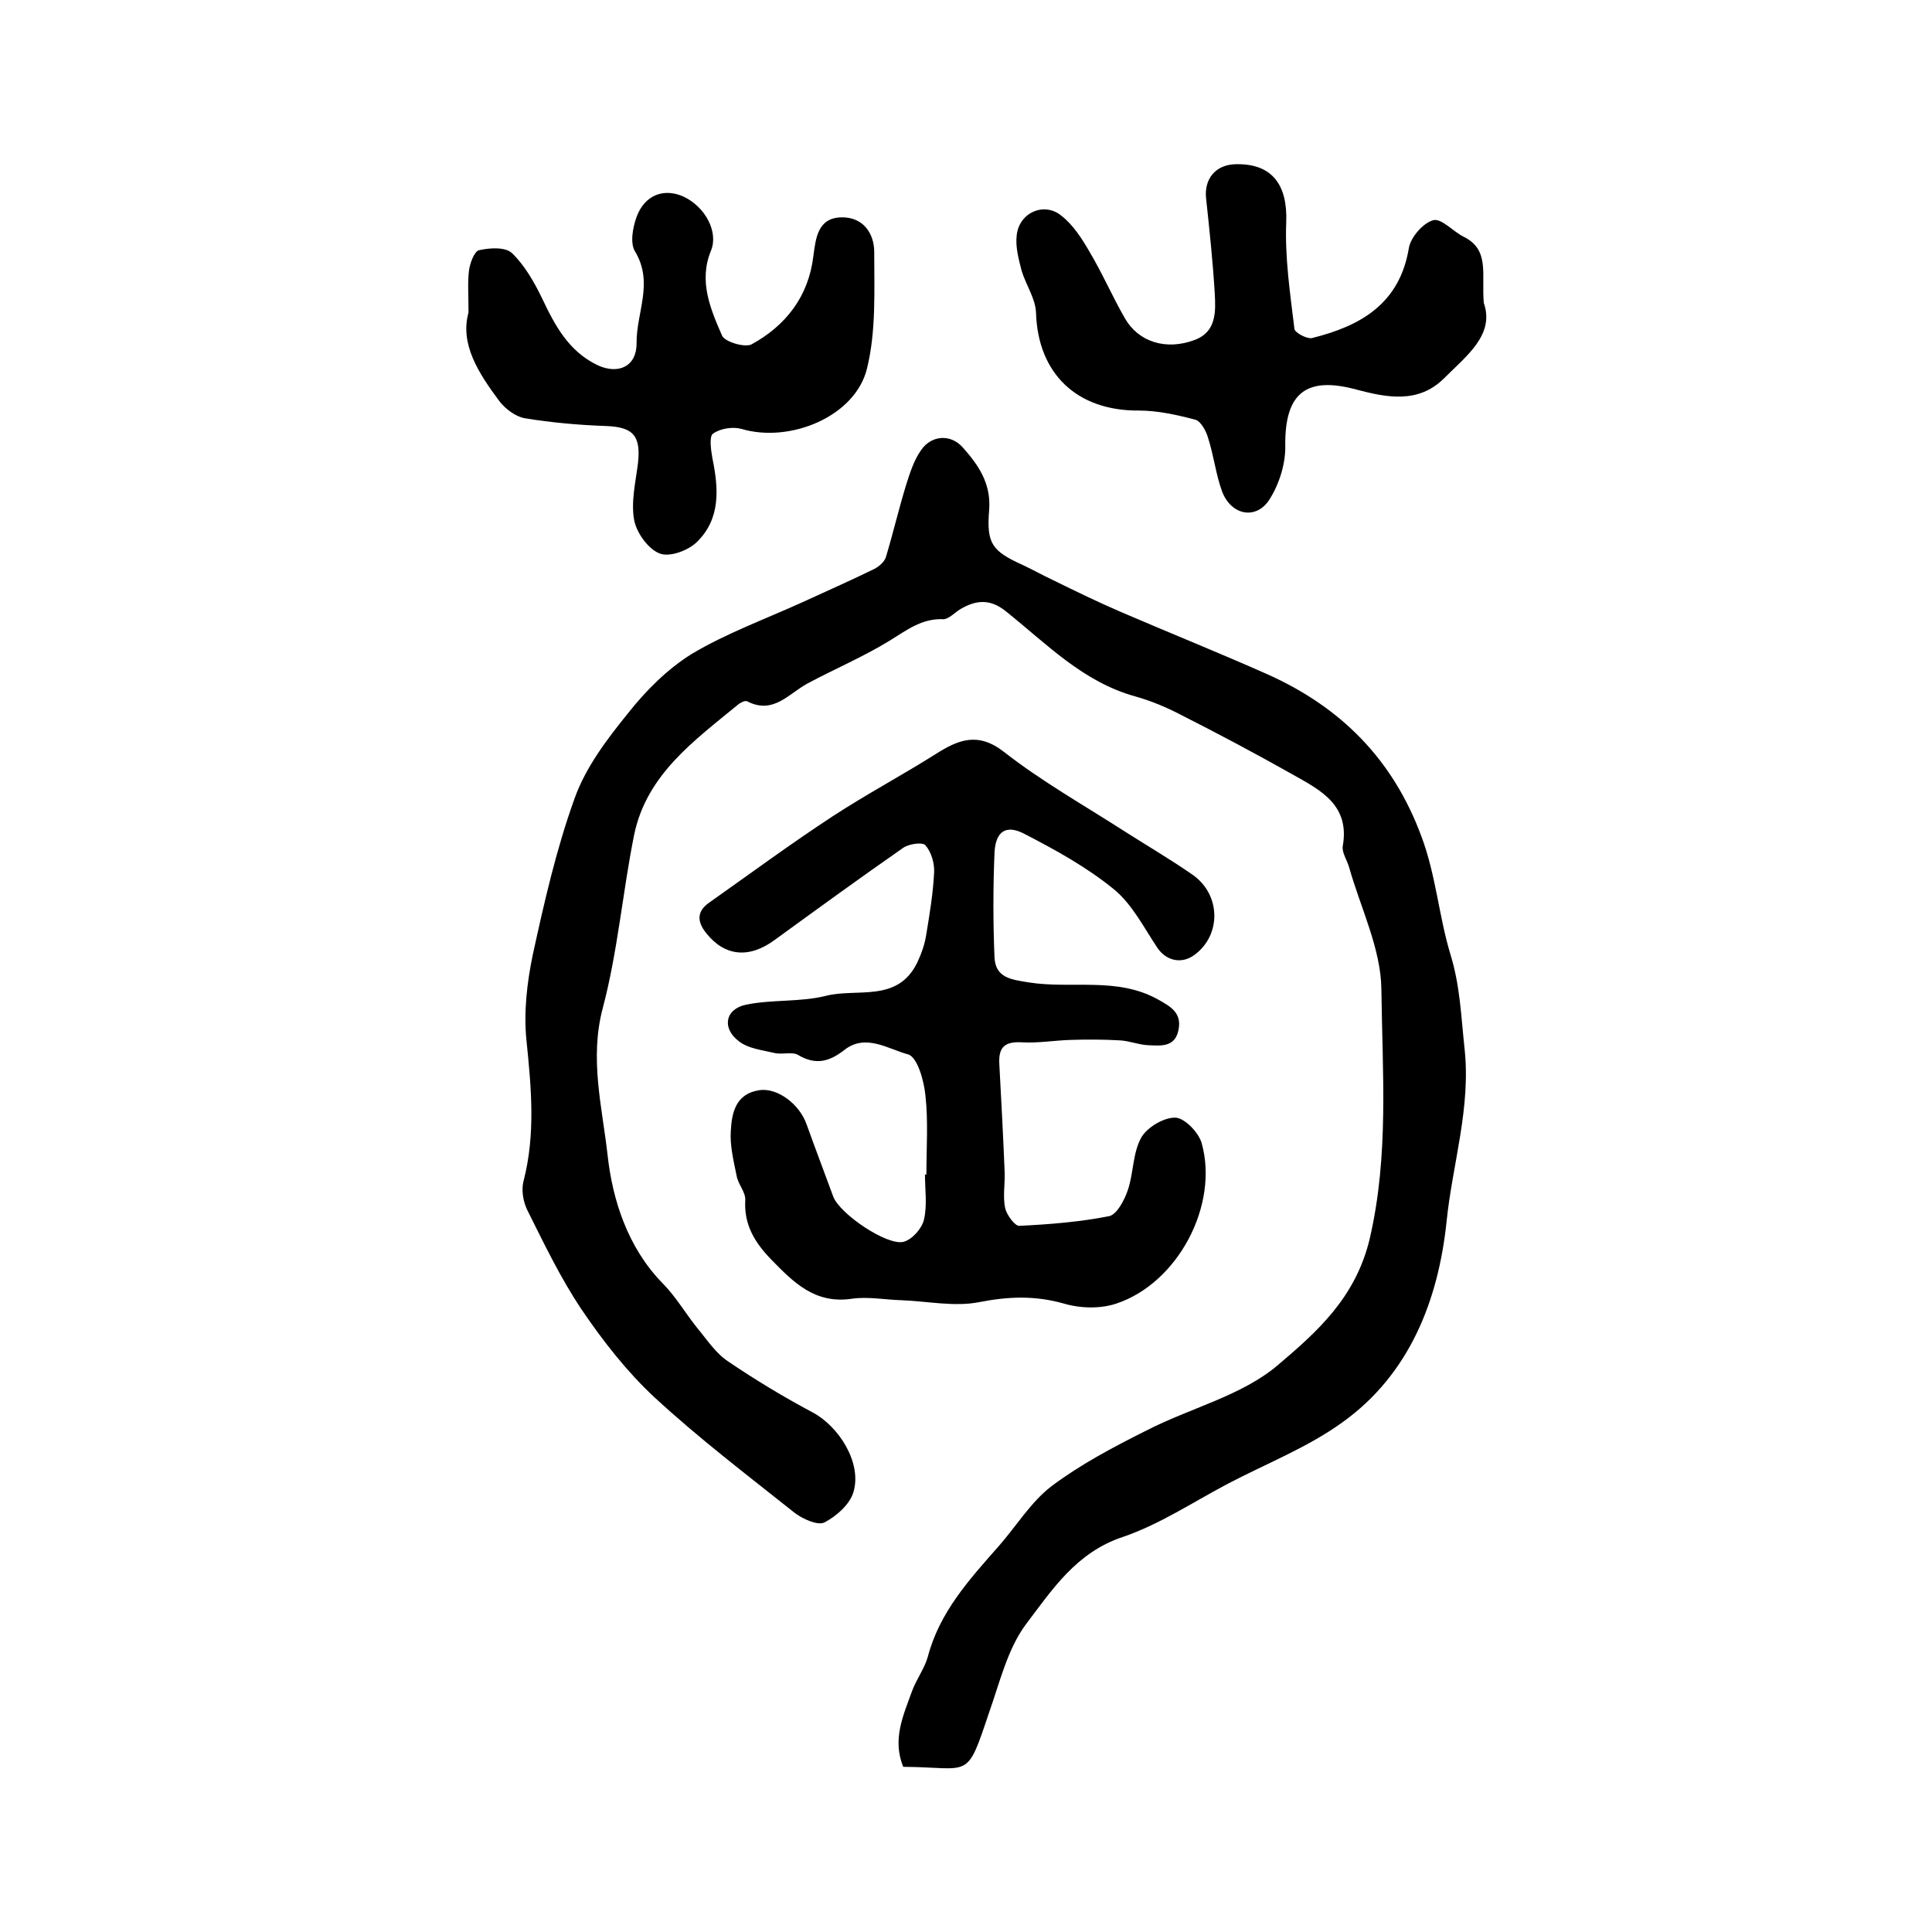
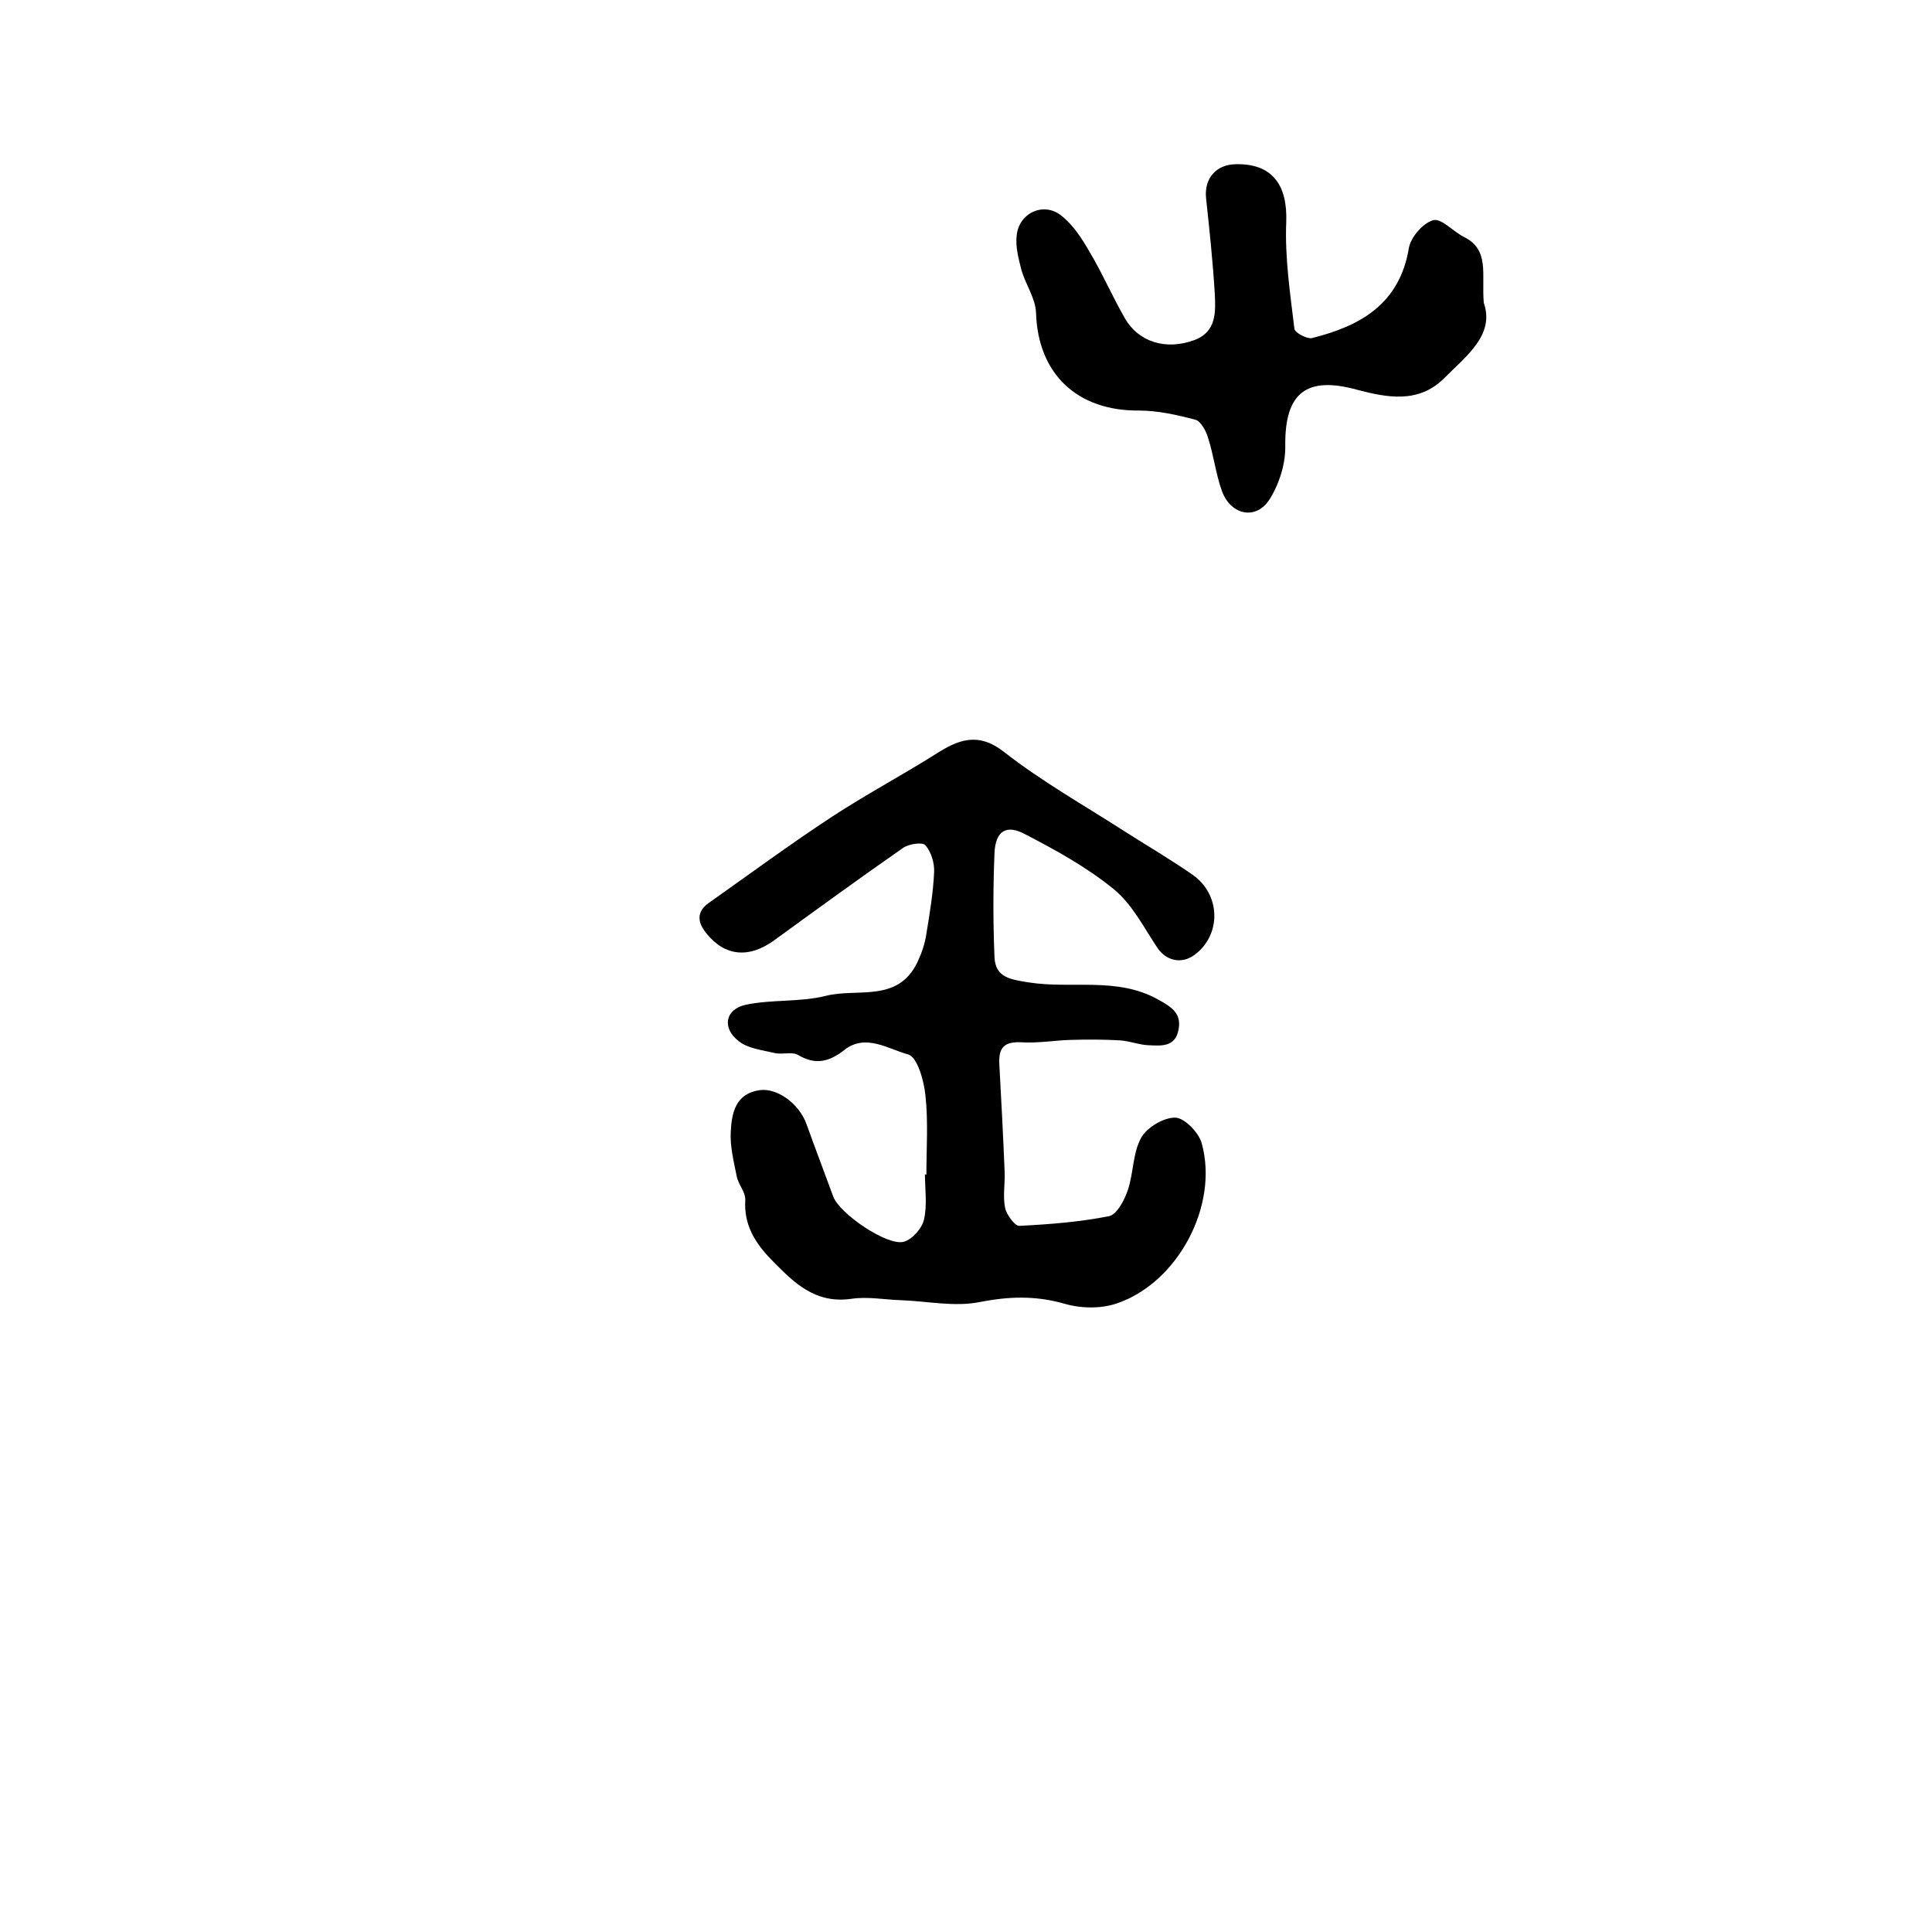
<svg xmlns="http://www.w3.org/2000/svg" version="1.1" id="图层_1" x="0px" y="0px" viewBox="0 0 400 400" style="enable-background:new 0 0 400 400;" xml:space="preserve">
  <style type="text/css">
	.st0{fill:#FFFFFF;}
</style>
  <g>
-     <path d="M187,365.8c-2.3-5.7,0-10.6,1.8-15.6c0.9-2.5,2.6-4.7,3.3-7.2c2.4-9.2,8.6-16,14.6-22.8c3.7-4.2,6.7-9.2,11-12.5   c6-4.5,12.8-8.1,19.6-11.5c9.1-4.7,19.8-7.2,27.3-13.6c8-6.8,16.1-13.9,19-26.2c4-17.3,2.6-34.4,2.4-51.6   c-0.1-8.4-4.3-16.8-6.7-25.3c-0.4-1.4-1.5-3-1.3-4.3c1.5-8.4-4.4-11.5-10.1-14.7c-7.8-4.4-15.7-8.6-23.6-12.6   c-2.9-1.5-6-2.8-9.2-3.7c-10.9-3-18.4-10.9-26.8-17.6c-3.3-2.7-6.3-2.4-9.6-0.4c-1.1,0.7-2.3,2-3.4,2c-4.5-0.2-7.6,2.3-11.2,4.5   c-5.4,3.3-11.3,5.8-16.9,8.8c-3.9,2.1-7.1,6.5-12.5,3.7c-0.4-0.2-1.3,0.2-1.8,0.6c-9.1,7.5-19,14.5-21.6,27   c-2.4,11.9-3.4,24.2-6.5,35.9c-2.8,10.5-0.1,20.6,1,30.5c1,9.1,4.1,19,11.3,26.4c2.8,2.8,4.8,6.3,7.3,9.4c2,2.4,3.8,5.2,6.4,6.9   c5.6,3.8,11.4,7.3,17.4,10.5c5.5,2.9,10.3,10.5,8.5,16.5c-0.7,2.5-3.5,5-6,6.3c-1.4,0.7-4.5-0.7-6.2-2c-9.8-7.8-19.8-15.4-29-23.9   c-5.7-5.3-10.7-11.7-15.1-18.2c-4.3-6.4-7.7-13.5-11.2-20.5c-0.9-1.8-1.3-4.3-0.8-6.1c2.5-9.7,1.6-19.3,0.6-29.1   c-0.6-5.8,0.1-11.9,1.3-17.7c2.4-11,4.9-22,8.7-32.5c2.3-6.4,6.7-12.2,11-17.5c3.7-4.7,8.2-9.2,13.2-12.3   c7.2-4.3,15.2-7.2,22.9-10.7c5-2.3,10-4.5,14.9-6.9c1-0.5,2.1-1.5,2.4-2.4c1.5-5,2.7-10.1,4.2-15c0.8-2.5,1.6-5.1,3.1-7.2   c2.1-3.1,6.1-3.4,8.6-0.6c3.2,3.6,5.9,7.4,5.5,12.9c-0.6,7.1,0.6,8.6,7,11.5c2.1,1,4.1,2.1,6.2,3.1c4.7,2.3,9.4,4.6,14.3,6.7   c10,4.3,20.2,8.4,30.1,12.8c15.2,6.8,26,17.6,31.9,33.6c3,8,3.6,16.5,6,24.4c2,6.5,2.2,12.8,2.9,19.3c1.4,12.4-2.5,24.1-3.7,36   c-1.7,16.2-7.6,31.6-21.6,41.6c-7.2,5.2-15.7,8.5-23.7,12.7c-7.2,3.8-14.1,8.4-21.7,11c-9.7,3.2-14.7,11-20.1,18.1   c-3.8,5.1-5.4,12-7.6,18.2C200,368.8,201.1,365.9,187,365.8z" />
    <path d="M191.8,243.2c0-5.5,0.4-11-0.2-16.4c-0.3-3.1-1.7-8-3.6-8.5c-4.1-1.1-8.8-4.4-13.2-0.9c-3.1,2.4-5.9,3.2-9.6,1   c-1.2-0.7-3.3,0-4.9-0.4c-2.5-0.6-5.4-0.9-7.3-2.4c-3.6-2.7-2.9-6.7,1.5-7.6c5.4-1.1,11.1-0.5,16.4-1.8c6.5-1.7,14.9,1.5,19-6.9   c0.9-1.9,1.6-3.9,1.9-6c0.7-4.2,1.4-8.5,1.6-12.7c0.1-1.9-0.6-4.2-1.8-5.6c-0.6-0.7-3.5-0.3-4.7,0.6c-8.9,6.2-17.7,12.6-26.5,19   c-5.3,3.9-10.3,3.4-14.1-1.3c-1.9-2.3-2.2-4.5,0.5-6.4c8.5-6,16.9-12.2,25.6-17.9c6.9-4.5,14.2-8.4,21.2-12.8   c4.7-3,8.8-4.8,14.3-0.5c7.8,6.1,16.5,11,24.9,16.4c4.7,3,9.5,5.8,14.1,9c5.9,4.1,6,12.5,0.4,16.6c-2.7,2-5.9,1.2-7.7-1.5   c-2.8-4.2-5.2-9-9-12.1c-5.5-4.5-12-8.1-18.4-11.4c-3.9-2.1-6.1-0.6-6.3,3.9c-0.3,7.2-0.3,14.4,0,21.6c0.2,4.3,3.5,4.6,7.1,5.2   c8.9,1.4,18.2-1.2,26.7,3.5c2.7,1.5,5,2.8,4.3,6.3c-0.7,3.7-3.7,3.3-6.3,3.2c-2-0.1-3.9-0.9-5.8-1c-3.4-0.2-6.8-0.2-10.2-0.1   c-3.4,0.1-6.8,0.7-10.1,0.5c-3.6-0.2-4.9,1-4.7,4.5c0.4,7.4,0.8,14.9,1.1,22.3c0.1,2.5-0.4,5.1,0.1,7.5c0.3,1.4,2,3.7,2.9,3.7   c6.2-0.3,12.5-0.8,18.6-2c1.6-0.3,3.2-3.3,3.9-5.4c1.2-3.5,1-7.7,2.8-10.9c1.2-2.1,4.7-4.2,7.1-4.1c1.9,0.1,4.8,3.1,5.4,5.3   c3.6,12.9-5,29-17.7,33.2c-3.3,1.1-7.4,1-10.8,0c-6-1.7-11.5-1.5-17.6-0.3c-5.1,1-10.7-0.2-16-0.4c-3.5-0.1-7-0.8-10.4-0.3   c-7.6,1.1-12-3.4-16.6-8.1c-3.4-3.5-5.7-7.2-5.4-12.3c0.1-1.7-1.5-3.3-1.8-5.1c-0.6-3-1.4-6.2-1.2-9.2c0.2-3.8,1-7.8,6-8.5   c3.6-0.5,8.2,2.8,9.7,7.1c1.8,5,3.7,10,5.5,14.9c1.3,3.6,11.2,10.3,14.6,9.4c1.8-0.5,3.8-2.8,4.2-4.6c0.7-3,0.2-6.3,0.2-9.4   C191.6,243.2,191.7,243.2,191.8,243.2z" />
    <path d="M307.2,62.7c2.3,6.6-3.5,10.9-8.3,15.7c-5.3,5.2-11.8,3.9-17.9,2.3c-10.5-2.9-15,0.6-14.9,11.5c0.1,3.7-1.2,7.9-3.2,11.1   c-2.7,4.4-8,3.5-9.9-1.6c-1.3-3.6-1.7-7.4-2.9-11.1c-0.4-1.4-1.5-3.4-2.6-3.7c-3.8-1-7.8-1.9-11.7-1.9   c-12.8,0.1-20.9-7.6-21.3-20.2c-0.1-3-2.1-5.8-3-8.8c-0.6-2.4-1.3-4.9-1-7.3c0.5-4.7,5.7-7,9.3-4c2.4,1.9,4.2,4.7,5.7,7.3   c2.7,4.5,4.8,9.4,7.4,13.9c2.8,4.9,8.5,6.7,14.4,4.5c4.6-1.7,4.4-5.9,4.2-9.7c-0.4-6.6-1.1-13.2-1.8-19.7c-0.4-4,2-6.9,6.1-7   c7.6-0.2,10.8,4.3,10.5,12c-0.3,7.3,0.8,14.7,1.7,22.1c0.1,0.8,2.6,2.1,3.6,1.9c10.1-2.5,18.2-7.1,20.1-18.7c0.4-2.2,2.9-5.1,5-5.7   c1.7-0.5,4.1,2.3,6.3,3.4C308.5,51.7,306.7,56.7,307.2,62.7z" />
-     <path d="M97,64.7c0-3.7-0.2-6.3,0.1-8.7c0.2-1.5,1.1-4,2.1-4.2c2.2-0.5,5.4-0.7,6.8,0.6c2.6,2.5,4.6,6,6.2,9.3   c2.7,5.7,5.5,11,11.5,13.9c4.3,2,8.1,0.3,8.1-4.5c-0.1-6.3,3.6-12.5-0.3-19c-1.1-1.7-0.5-5,0.3-7.2c1.7-4.6,5.7-6,9.7-4.2   c4.5,2.1,7.3,7.3,5.7,11.2c-2.6,6.3-0.1,12.1,2.3,17.6c0.6,1.3,4.7,2.5,6.1,1.8c7.1-3.9,11.8-9.9,12.8-18.3c0.5-3.7,0.9-7.9,5.8-8   c4.4-0.1,6.8,3.2,6.8,7.2c0,8.1,0.4,16.4-1.5,24.1c-2.4,9.9-15.9,15.5-26,12.5c-1.8-0.5-4.4-0.1-5.9,1c-0.8,0.6-0.4,3.4-0.1,5.1   c1.3,6.3,1.7,12.5-3.2,17.3c-1.8,1.8-5.7,3.2-7.7,2.4c-2.4-0.9-4.8-4.3-5.3-6.9c-0.7-3.8,0.3-7.9,0.8-11.9c0.6-5.7-1.1-7.4-6.7-7.6   c-5.6-0.2-11.2-0.7-16.7-1.6c-1.9-0.3-4-1.9-5.2-3.4C99,77.2,95.2,71.2,97,64.7z" />
  </g>
</svg>